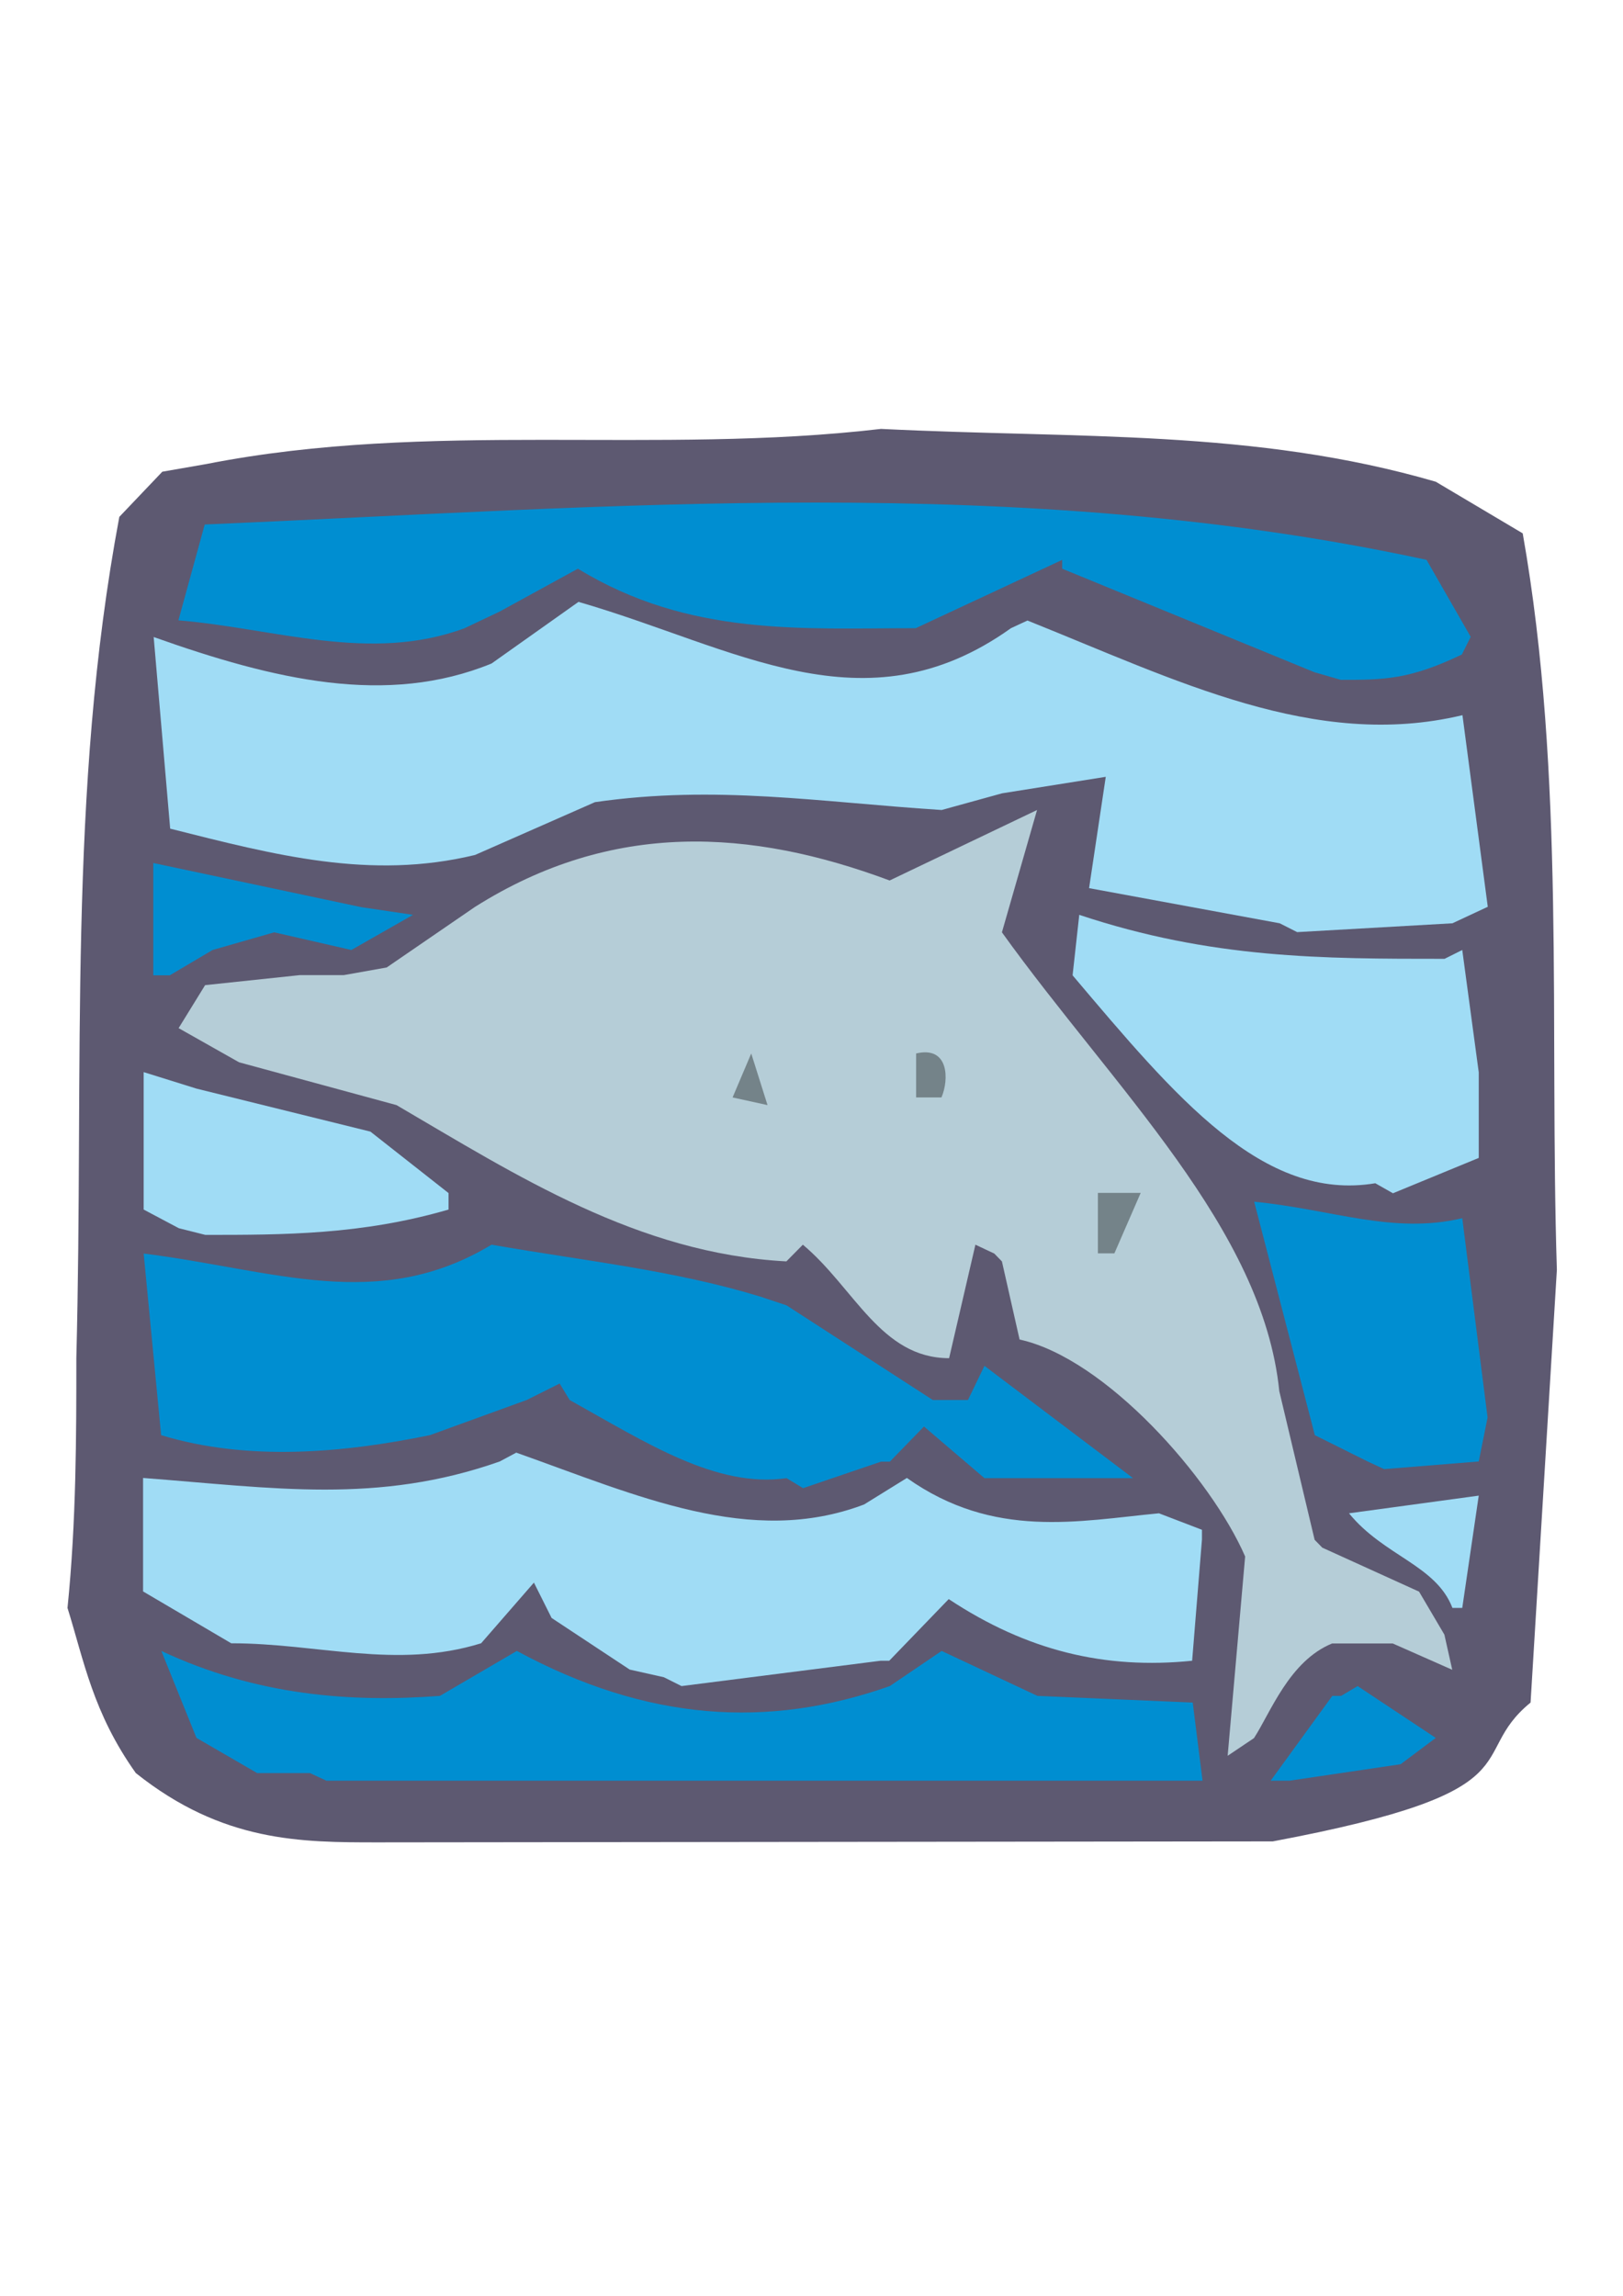
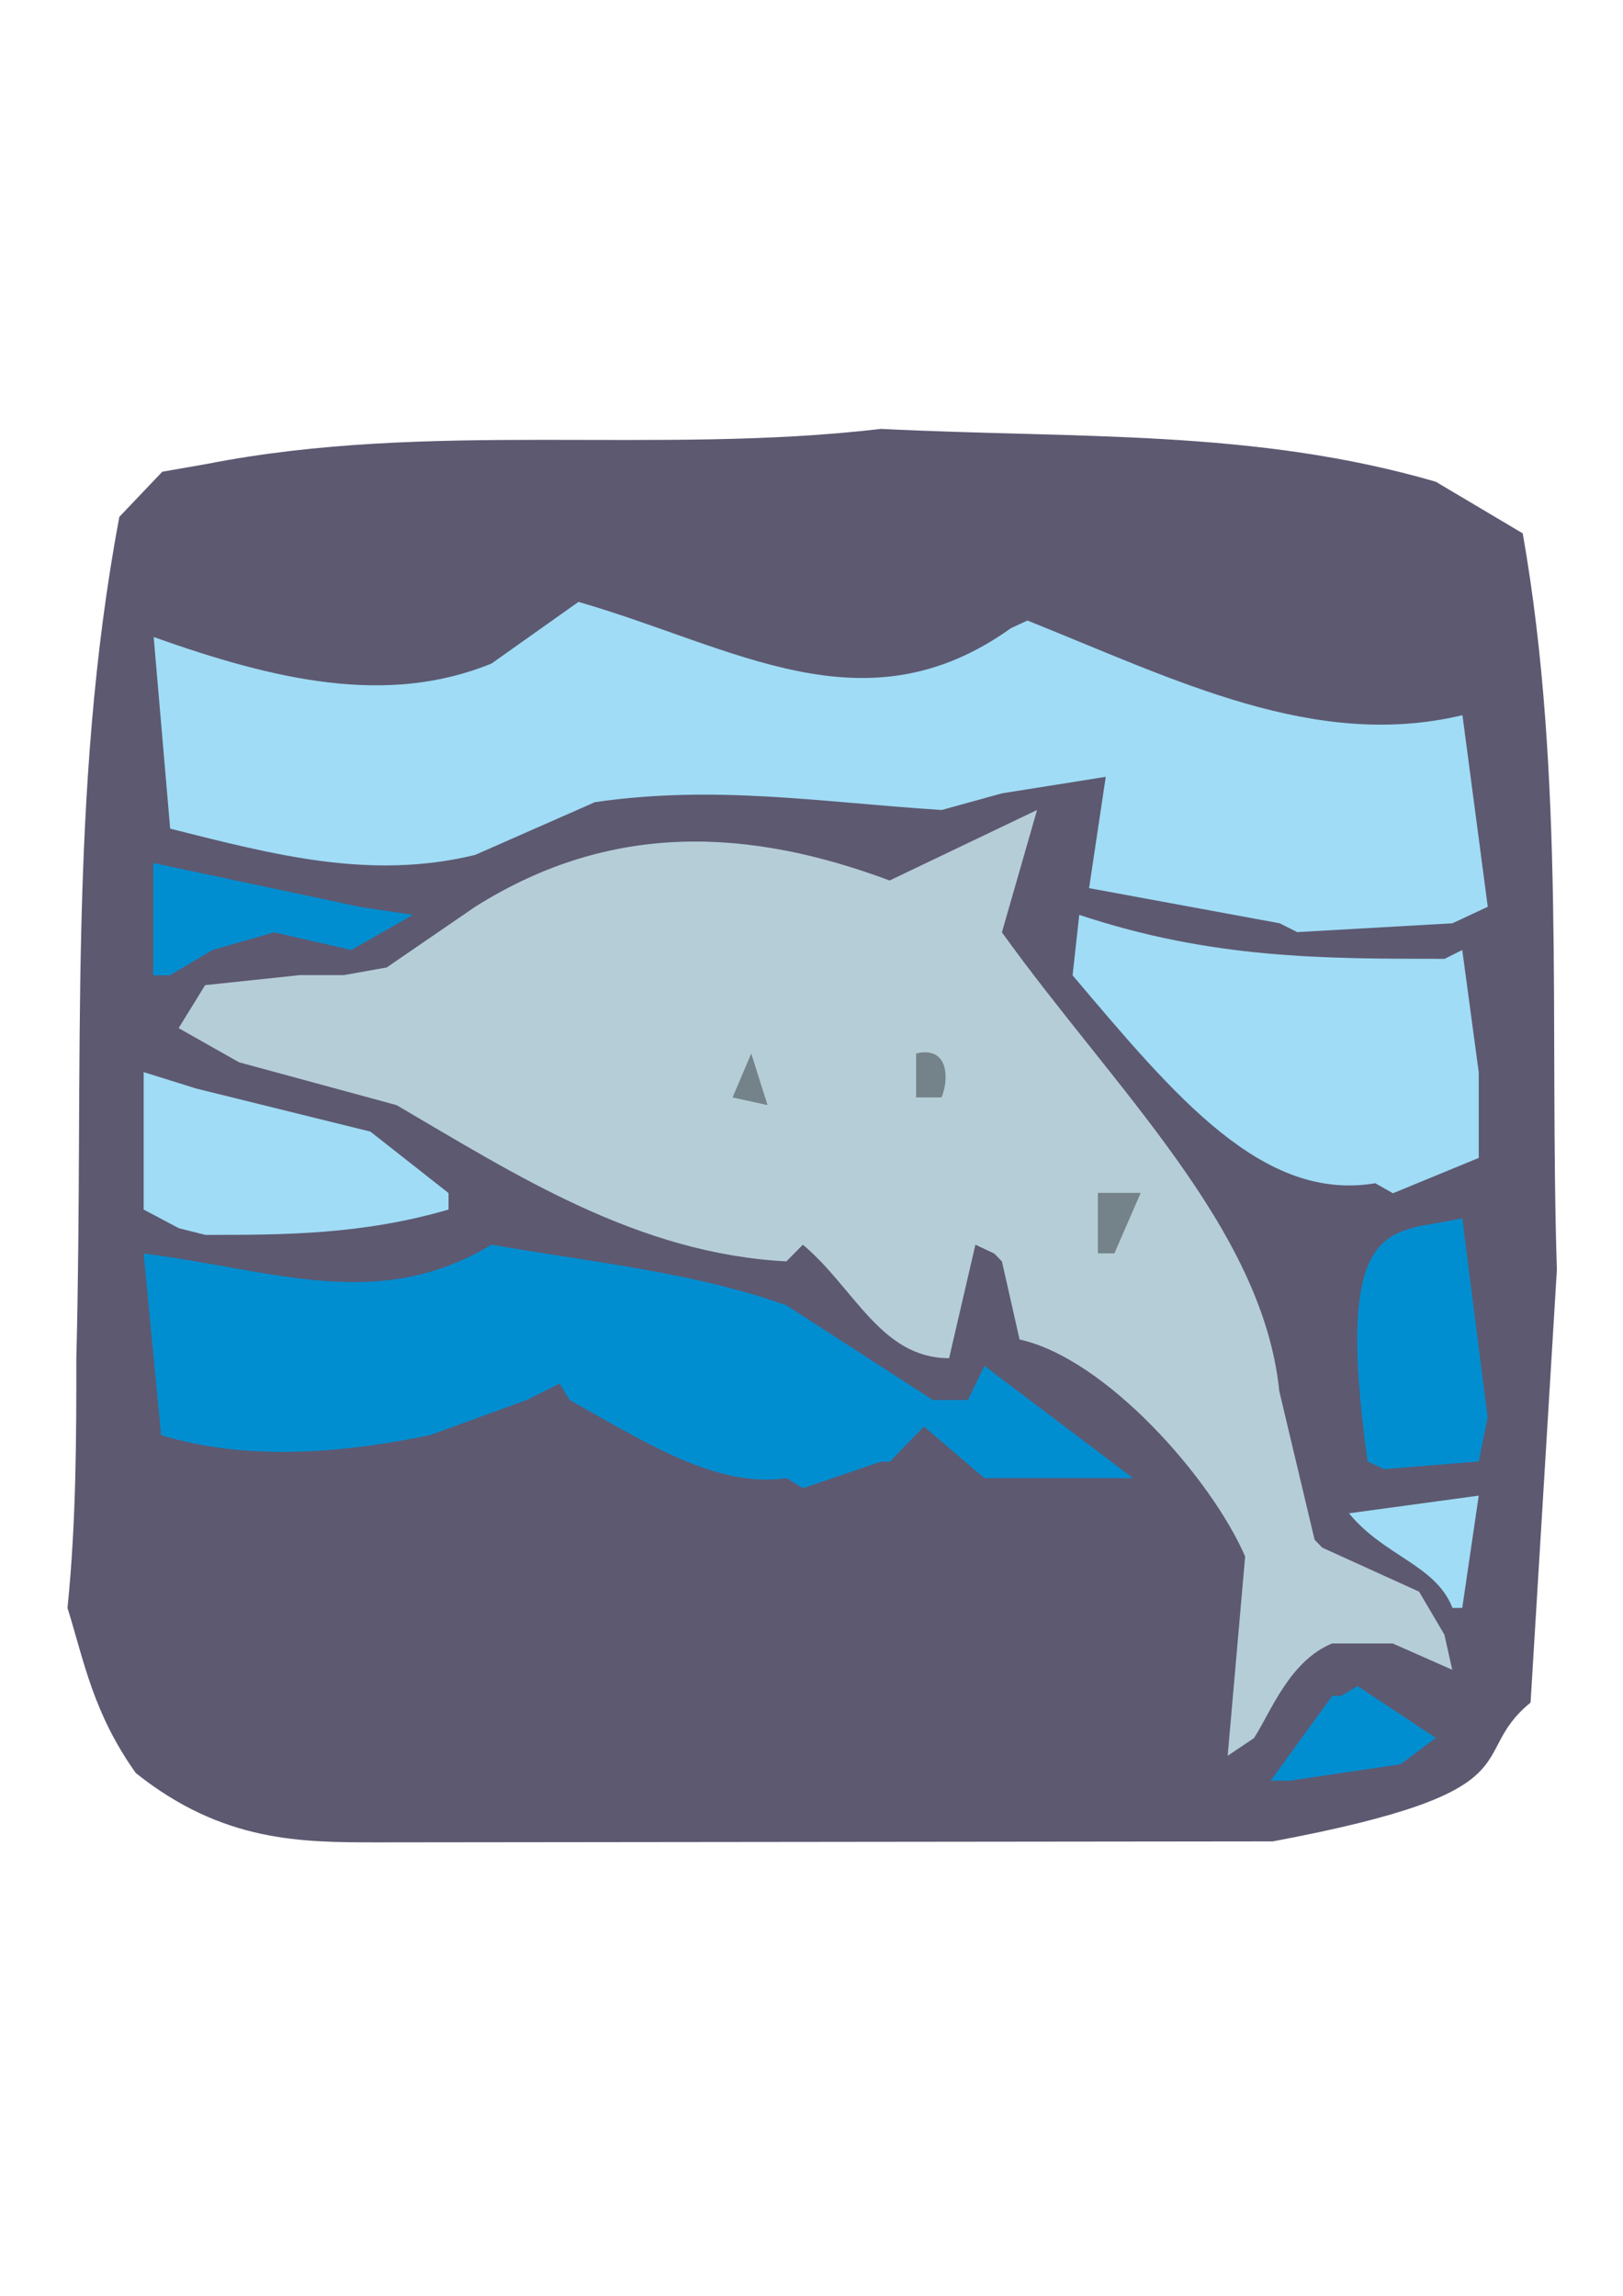
<svg xmlns="http://www.w3.org/2000/svg" height="841.89pt" viewBox="0 0 595.276 841.89" width="595.276pt" version="1.1" id="51c39a4f-f60e-11ea-b5ff-dcc15c148e23">
  <g>
    <path style="fill:#5d5971;" d="M 138.662,675.609 C 110.366,675.609 81.71,675.609 49.814,650.193 34.046,628.017 30.806,609.009 24.758,589.641 27.998,557.745 27.998,526.209 27.998,497.985 30.806,389.409 24.758,290.913 43.766,189.537 L 59.534,172.977 75.662,170.169 C 157.598,154.041 240.83,166.929 323.126,157.281 395.774,160.881 459.998,157.281 526.598,176.649 L 558.494,195.585 C 574.262,284.865 568.214,376.881 571.022,465.657 L 561.374,624.345 C 537.11,644.145 565.766,656.673 466.838,675.249 L 138.662,675.609 Z" />
-     <path style="fill:#008ed1;" d="M 113.678,650.193 L 94.31,650.193 72.062,637.305 59.174,605.409 C 94.31,621.897 129.014,624.345 161.342,621.897 L 189.566,605.409 C 237.23,631.185 281.654,634.065 326.366,618.297 L 345.374,605.409 380.51,621.897 437.462,624.345 441.062,653.001 119.726,653.001 113.678,650.193 Z" />
    <path style="fill:#008ed1;" d="M 466.046,653.001 L 488.654,621.897 C 491.894,621.897 491.894,621.897 491.894,621.897 497.942,618.297 497.942,618.297 497.942,618.297 L 526.598,637.305 513.71,646.953 472.886,653.001 466.046,653.001 Z" />
    <path style="fill:#b5cdd7;" d="M 450.278,643.857 L 456.686,570.777 C 444.23,542.049 405.422,498.057 373.958,491.217 L 367.478,462.561 C 364.67,459.681 364.67,459.681 364.67,459.681 357.758,456.441 357.758,456.441 357.758,456.441 L 348.11,498.057 C 323.054,498.057 313.334,472.209 294.47,456.441 L 288.422,462.561 C 233.918,459.681 189.494,431.025 145.43,405.249 L 87.686,389.553 65.51,377.025 75.23,361.257 109.934,357.585 126.062,357.585 141.83,354.777 174.158,332.601 C 224.63,300.705 275.462,303.945 326.294,322.881 L 380.366,297.033 367.478,341.889 C 408.662,399.201 463.166,450.393 469.214,510.153 L 482.174,564.657 C 484.982,567.537 484.982,567.537 484.982,567.537 L 520.478,583.665 529.766,599.433 532.646,612.321 510.83,602.673 488.582,602.673 C 472.886,609.081 465.974,628.089 459.926,637.377 L 450.278,643.857 Z" />
-     <path style="fill:#a0dcf5;" d="M 243.494,615.057 L 230.966,612.249 202.31,593.313 195.83,580.353 176.462,602.601 C 145.358,612.249 116.702,602.601 84.806,602.601 L 52.478,583.593 52.478,541.977 C 100.574,545.649 138.518,551.697 183.302,535.929 189.35,532.689 189.35,532.689 189.35,532.689 233.774,548.457 275.39,567.465 316.934,551.697 L 332.63,541.977 C 364.526,564.585 395.63,557.745 425.078,554.937 L 440.846,560.985 C 440.846,564.585 440.846,564.585 440.846,564.585 L 437.246,609.009 C 405.35,612.249 376.694,605.409 347.966,586.401 L 326.15,609.009 C 322.982,609.009 322.982,609.009 322.982,609.009 L 249.974,618.297 243.494,615.057 Z" />
    <path style="fill:#a0dcf5;" d="M 532.718,589.641 C 526.67,573.873 507.662,570.705 494.774,554.937 L 542.366,548.457 536.318,589.641 532.718,589.641 Z" />
    <path style="fill:#008ed1;" d="M 288.494,542.049 C 262.646,545.721 237.23,529.161 208.934,513.393 205.262,507.345 205.262,507.345 205.262,507.345 L 193.166,513.393 157.67,526.281 C 126.134,532.761 90.998,536.001 59.102,526.281 L 52.694,459.681 C 100.718,465.729 138.662,481.497 180.278,456.441 214.982,462.489 246.878,465.729 278.774,475.449 288.494,478.689 288.494,478.689 288.494,478.689 L 342.134,513.393 355.022,513.393 361.07,500.865 415.574,542.049 361.07,542.049 338.894,523.113 326.366,536.001 C 323.126,536.001 323.126,536.001 323.126,536.001 L 294.542,545.721 288.494,542.049 Z" />
-     <path style="fill:#008ed1;" d="M 501.614,535.929 L 482.246,526.281 459.998,440.673 C 488.654,443.481 510.902,452.769 536.318,446.721 L 545.606,519.801 542.366,535.929 507.662,538.737 501.614,535.929 Z" />
+     <path style="fill:#008ed1;" d="M 501.614,535.929 C 488.654,443.481 510.902,452.769 536.318,446.721 L 545.606,519.801 542.366,535.929 507.662,538.737 501.614,535.929 Z" />
    <path style="fill:#748389;" d="M 402.686,459.609 L 402.686,437.433 418.382,437.433 408.734,459.609 402.686,459.609 Z" />
    <path style="fill:#a0dcf5;" d="M 65.582,450.393 L 52.694,443.553 52.694,393.153 72.062,399.201 135.854,414.969 164.51,437.505 C 164.51,443.553 164.51,443.553 164.51,443.553 132.614,452.841 103.958,452.841 75.302,452.841 L 65.582,450.393 Z" />
    <path style="fill:#a0dcf5;" d="M 504.422,433.905 C 463.238,440.817 431.342,402.513 393.398,357.657 L 395.846,335.481 C 444.302,351.609 485.054,351.609 529.838,351.609 536.318,348.369 536.318,348.369 536.318,348.369 L 542.366,393.225 542.366,424.617 510.902,437.577 504.422,433.905 Z" />
    <path style="fill:#748389;" d="M 268.694,402.441 L 275.534,386.313 281.51,405.249 268.694,402.441 Z" />
    <path style="fill:#748389;" d="M 336.014,402.441 L 336.014,386.313 C 348.11,383.433 348.11,395.961 345.302,402.441 L 336.014,402.441 Z" />
    <path style="fill:#008ed1;" d="M 56.222,357.657 L 56.222,316.473 132.542,332.673 151.478,335.481 128.87,348.369 100.574,341.889 77.966,348.369 62.27,357.657 56.222,357.657 Z" />
    <path style="fill:#a0dcf5;" d="M 469.358,338.577 L 399.446,325.689 405.566,284.865 367.55,290.913 345.374,297.033 C 300.518,294.153 262.646,287.745 218.222,294.153 L 174.23,313.521 C 135.854,322.809 100.718,313.521 62.414,303.873 L 56.366,233.601 C 100.718,249.369 141.902,259.017 180.278,243.321 L 212.174,220.713 C 269.558,237.273 317.078,268.737 370.79,230.361 376.838,227.553 376.838,227.553 376.838,227.553 431.342,249.369 482.246,275.217 536.39,262.257 L 545.678,332.529 532.718,338.577 475.766,341.817 469.358,338.577 Z" />
-     <path style="fill:#008ed1;" d="M 482.03,246.489 L 389.582,208.545 C 389.582,205.305 389.582,205.305 389.582,205.305 L 335.87,230.361 C 294.398,230.361 252.782,233.529 211.958,208.545 L 183.302,224.241 170.414,230.361 C 135.71,243.249 100.574,230.361 65.438,227.481 L 75.086,192.345 C 224.486,185.937 373.814,172.977 523.214,205.305 L 539.414,233.529 C 536.174,240.009 536.174,240.009 536.174,240.009 516.806,249.297 507.518,249.297 491.75,249.297 L 482.03,246.489 Z" />
  </g>
</svg>